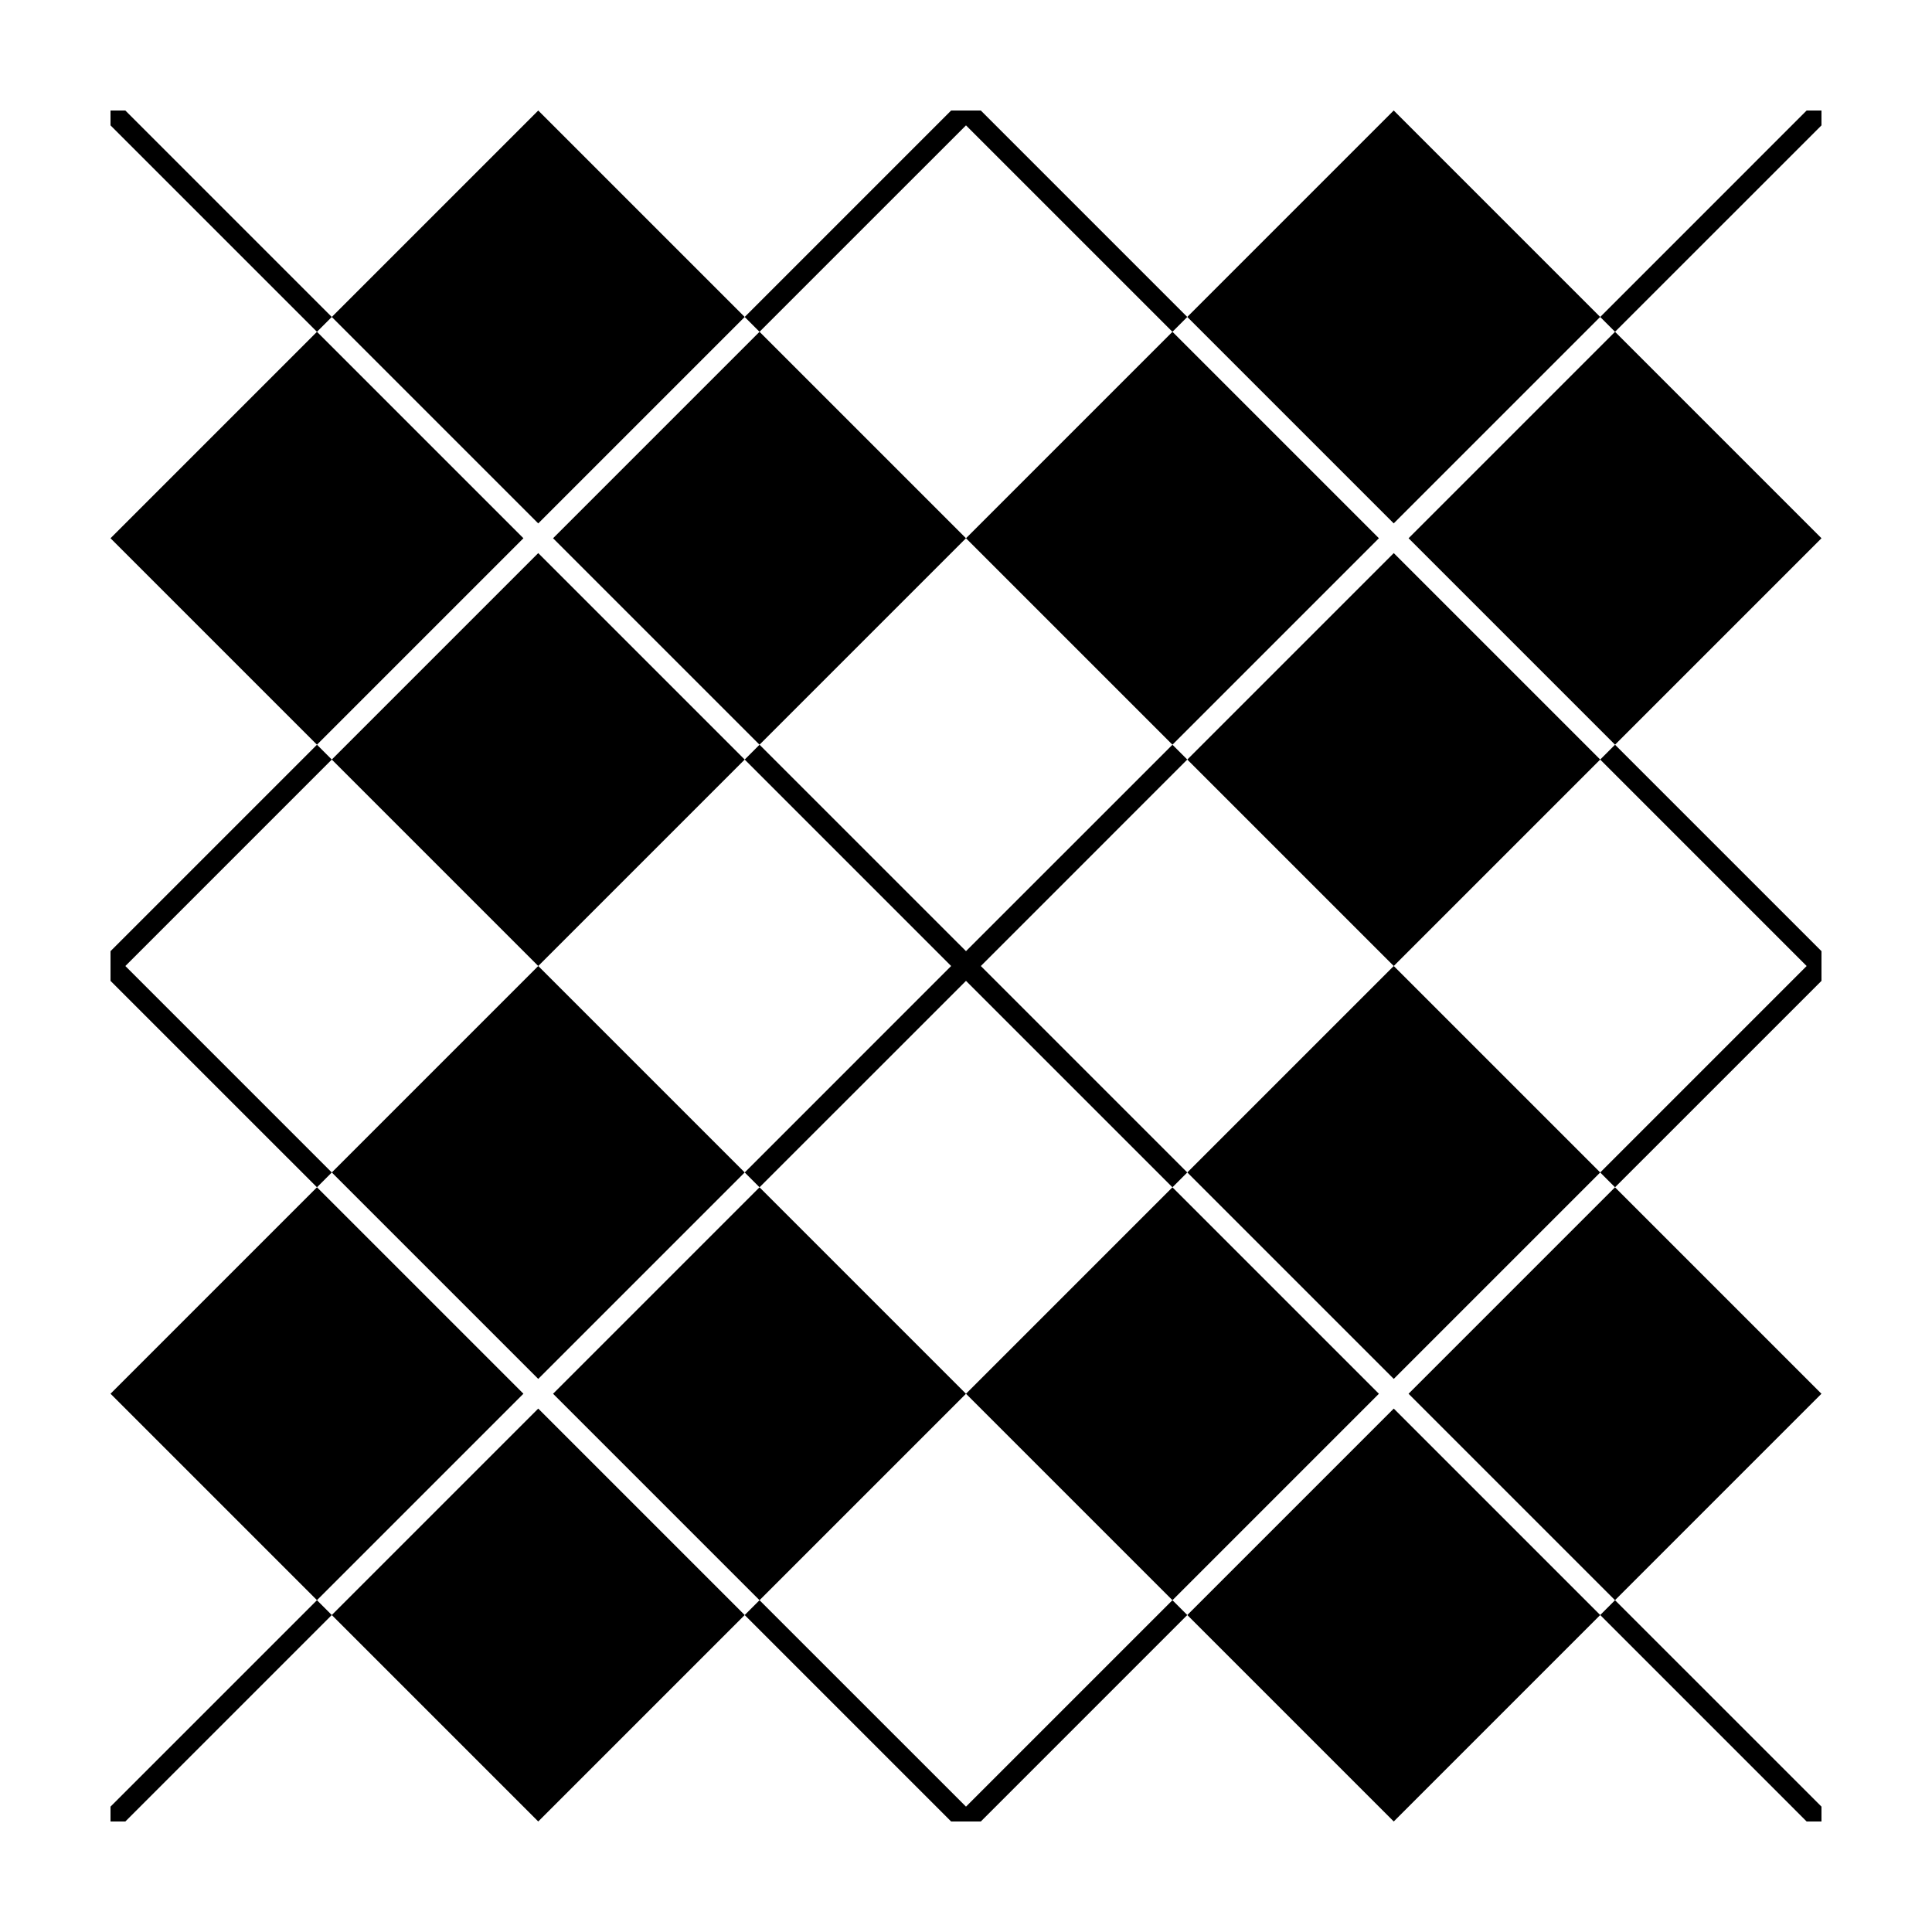
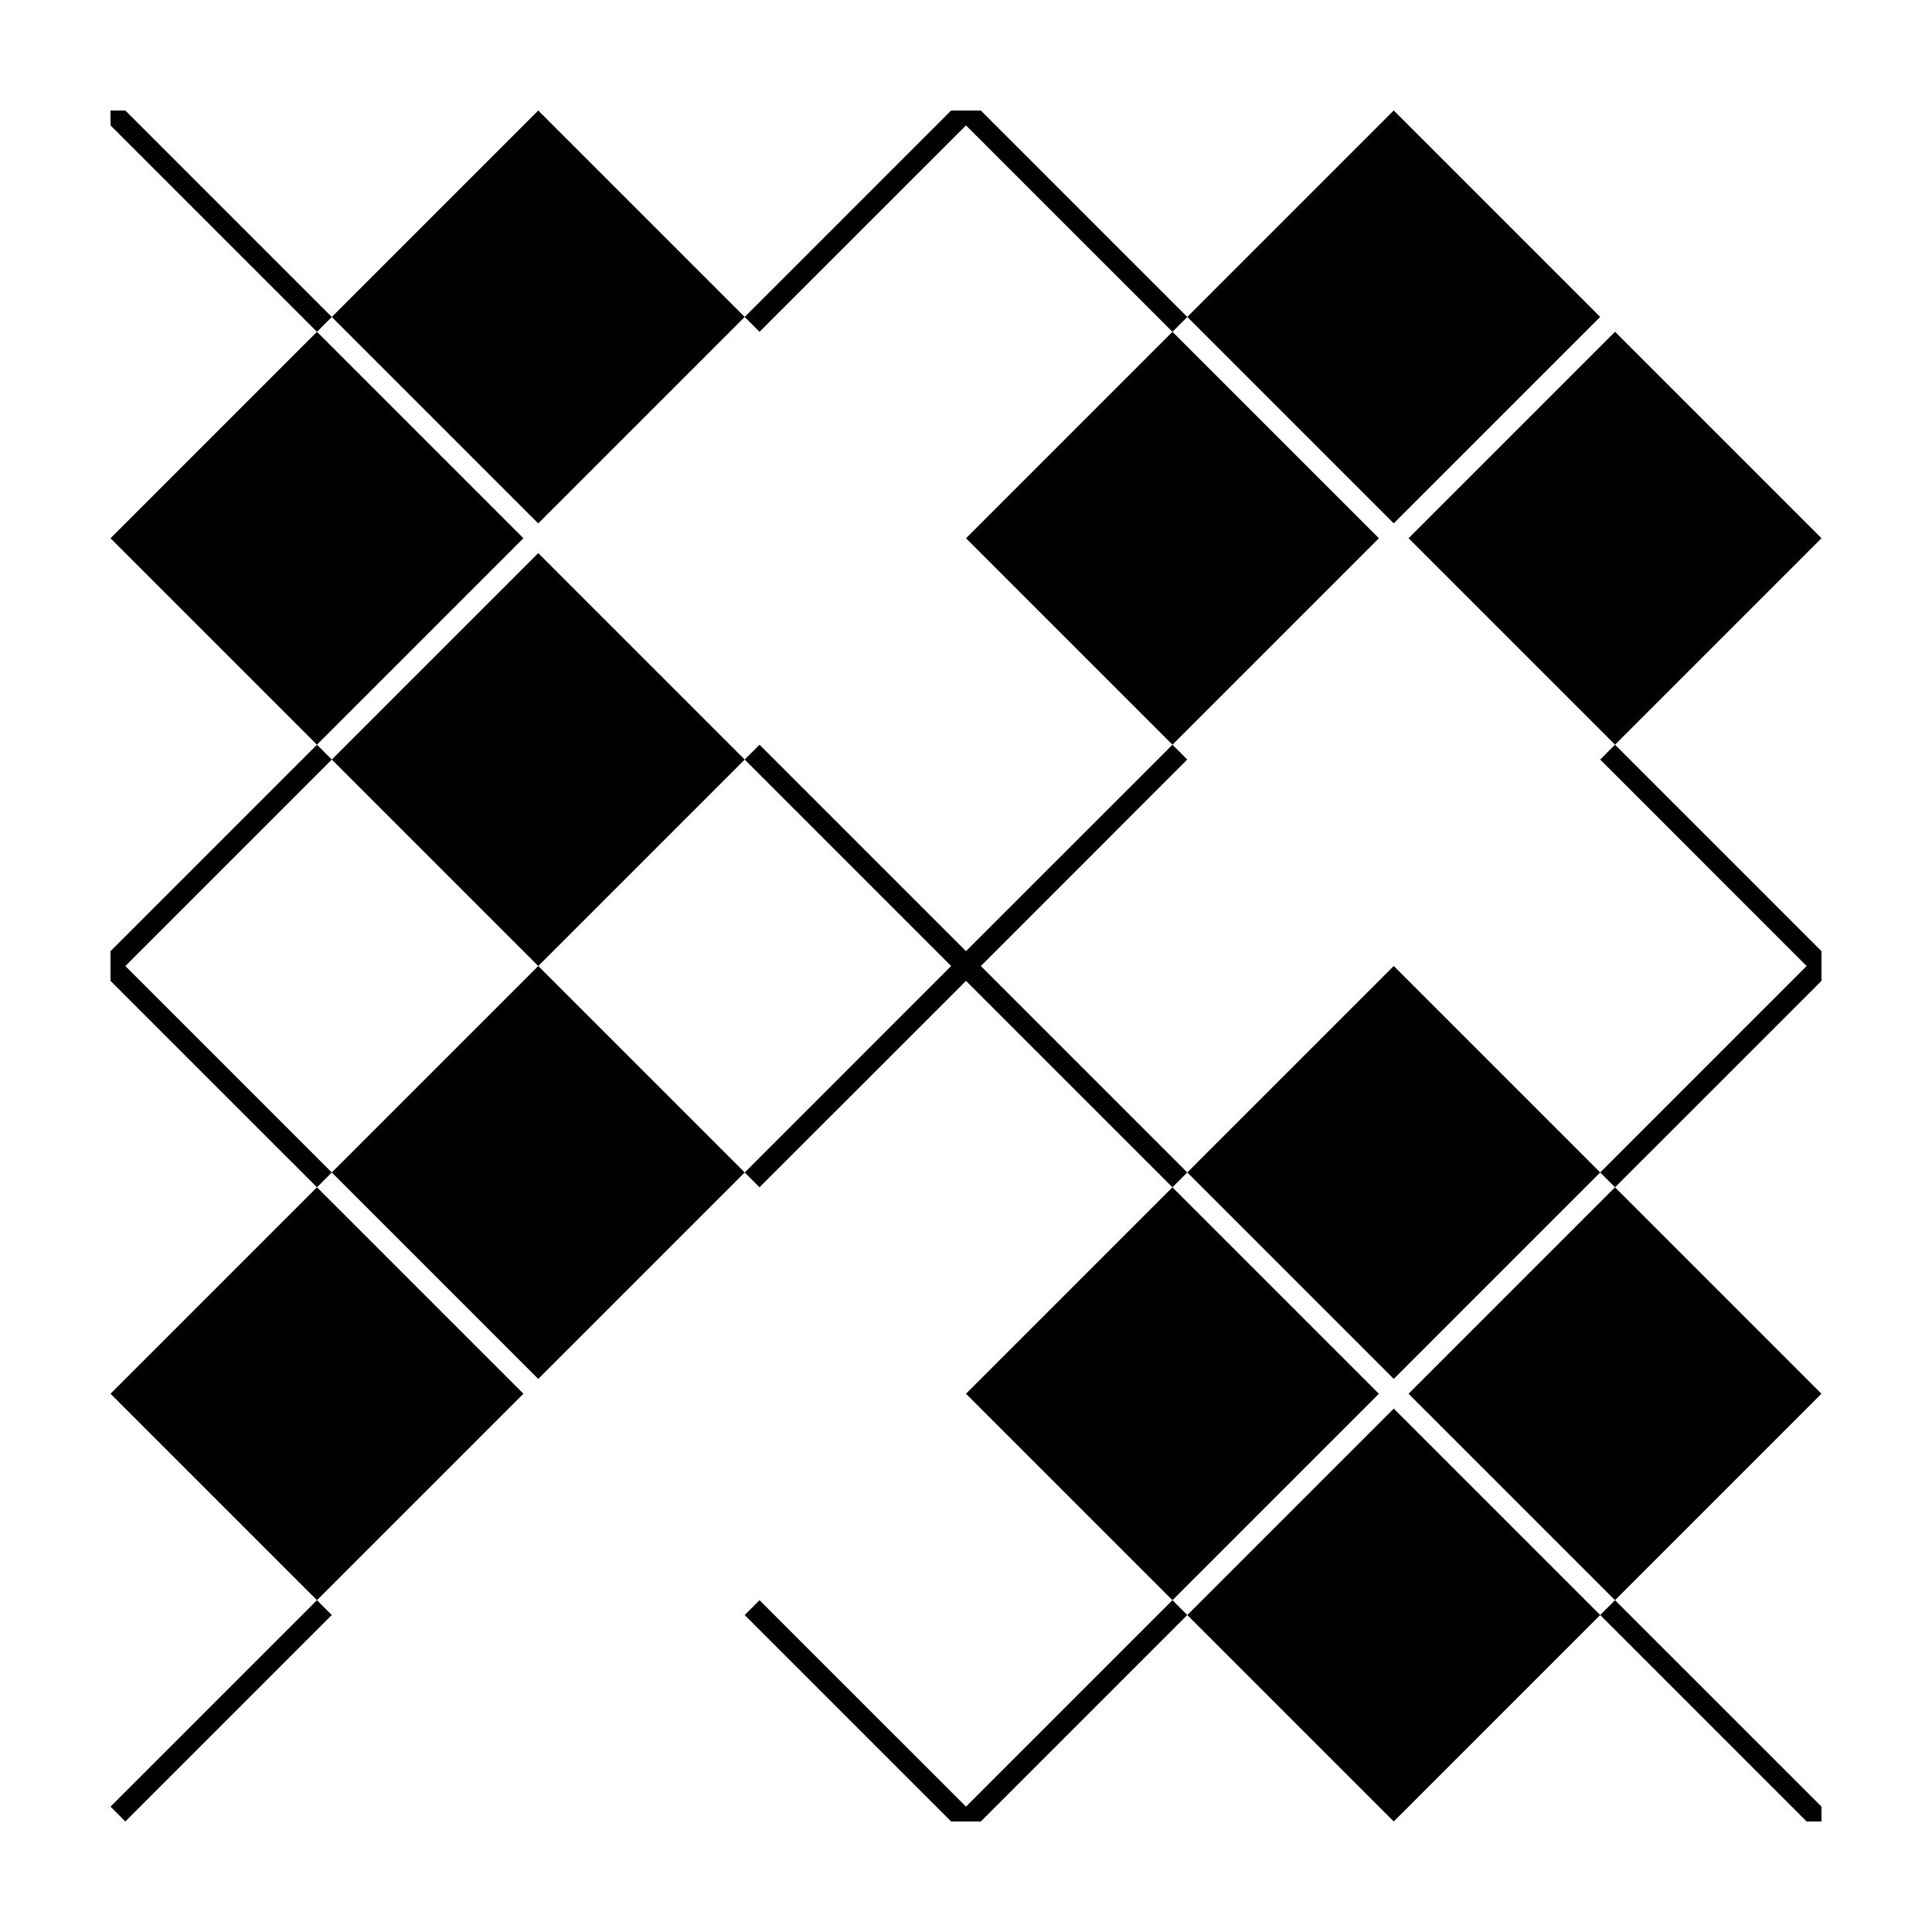
<svg xmlns="http://www.w3.org/2000/svg" fill="#000000" width="800px" height="800px" version="1.1" viewBox="144 144 512 512">
  <g>
    <path d="m286.64 400-54.711-54.711 54.711-54.711 54.711 54.711z" />
    <path d="m286.64 173.29 54.711 54.711-54.711 54.711-54.711-54.711z" />
    <path d="m228 231.93 54.711 54.711-54.711 54.711-54.711-54.711z" />
-     <path d="m290.57 286.64 54.711-54.711 54.711 54.711-54.711 54.711z" />
    <path d="m513.35 173.28 54.711 54.711-54.711 54.711-54.711-54.711z" />
    <path d="m400 286.64 54.711-54.711 54.711 54.711-54.711 54.711z" />
    <path d="m517.29 286.64 54.711-54.711 54.711 54.711-54.711 54.711z" />
-     <path d="m513.36 400-54.711-54.711 54.711-54.711 54.711 54.711z" />
-     <path d="m626.71 173.29v3.934l-54.711 54.707-3.93-3.93 54.707-54.711z" />
    <path d="m177.22 173.29 54.707 54.711-3.93 3.93-54.711-54.707v-3.934z" />
    <path d="m396.06 173.29-54.707 54.711 3.93 3.93 54.715-54.707 54.711 54.707 3.93-3.93-54.707-54.711z" />
-     <path d="m286.64 626.71-54.711-54.711 54.711-54.711 54.711 54.711z" />
    <path d="m286.64 400 54.711 54.711-54.711 54.711-54.711-54.711z" />
    <path d="m228 458.64 54.711 54.711-54.711 54.711-54.711-54.711z" />
-     <path d="m290.57 513.36 54.711-54.711 54.711 54.711-54.711 54.711z" />
    <path d="m513.36 400 54.711 54.711-54.711 54.711-54.711-54.711z" />
    <path d="m400 513.36 54.711-54.711 54.711 54.711-54.711 54.711z" />
    <path d="m517.28 513.36 54.711-54.711 54.711 54.711-54.711 54.711z" />
    <path d="m513.36 626.71-54.711-54.711 54.711-54.711 54.711 54.711z" />
    <path d="m626.71 626.71v-3.934l-54.711-54.707-3.93 3.93 54.707 54.711z" />
-     <path d="m177.22 626.71 54.707-54.711-3.93-3.93-54.711 54.707v3.934z" />
+     <path d="m177.22 626.71 54.707-54.711-3.93-3.93-54.711 54.707z" />
    <path d="m396.06 626.71-54.707-54.711 3.93-3.93 54.715 54.707 54.711-54.707 3.93 3.93-54.707 54.711z" />
    <path d="m572 341.36-3.93 3.93 54.707 54.715-54.707 54.711 3.93 3.93 54.711-54.707v-7.871z" />
    <path d="m231.93 345.29-3.93-3.93-54.711 54.707v7.871l54.711 54.707 3.93-3.93-54.707-54.711z" />
    <path d="m458.64 345.29-3.93-3.93-54.711 54.707-54.715-54.707-3.93 3.93 54.707 54.715-54.707 54.711 3.93 3.93 54.715-54.707 54.711 54.707 3.93-3.93-54.707-54.711z" />
  </g>
</svg>